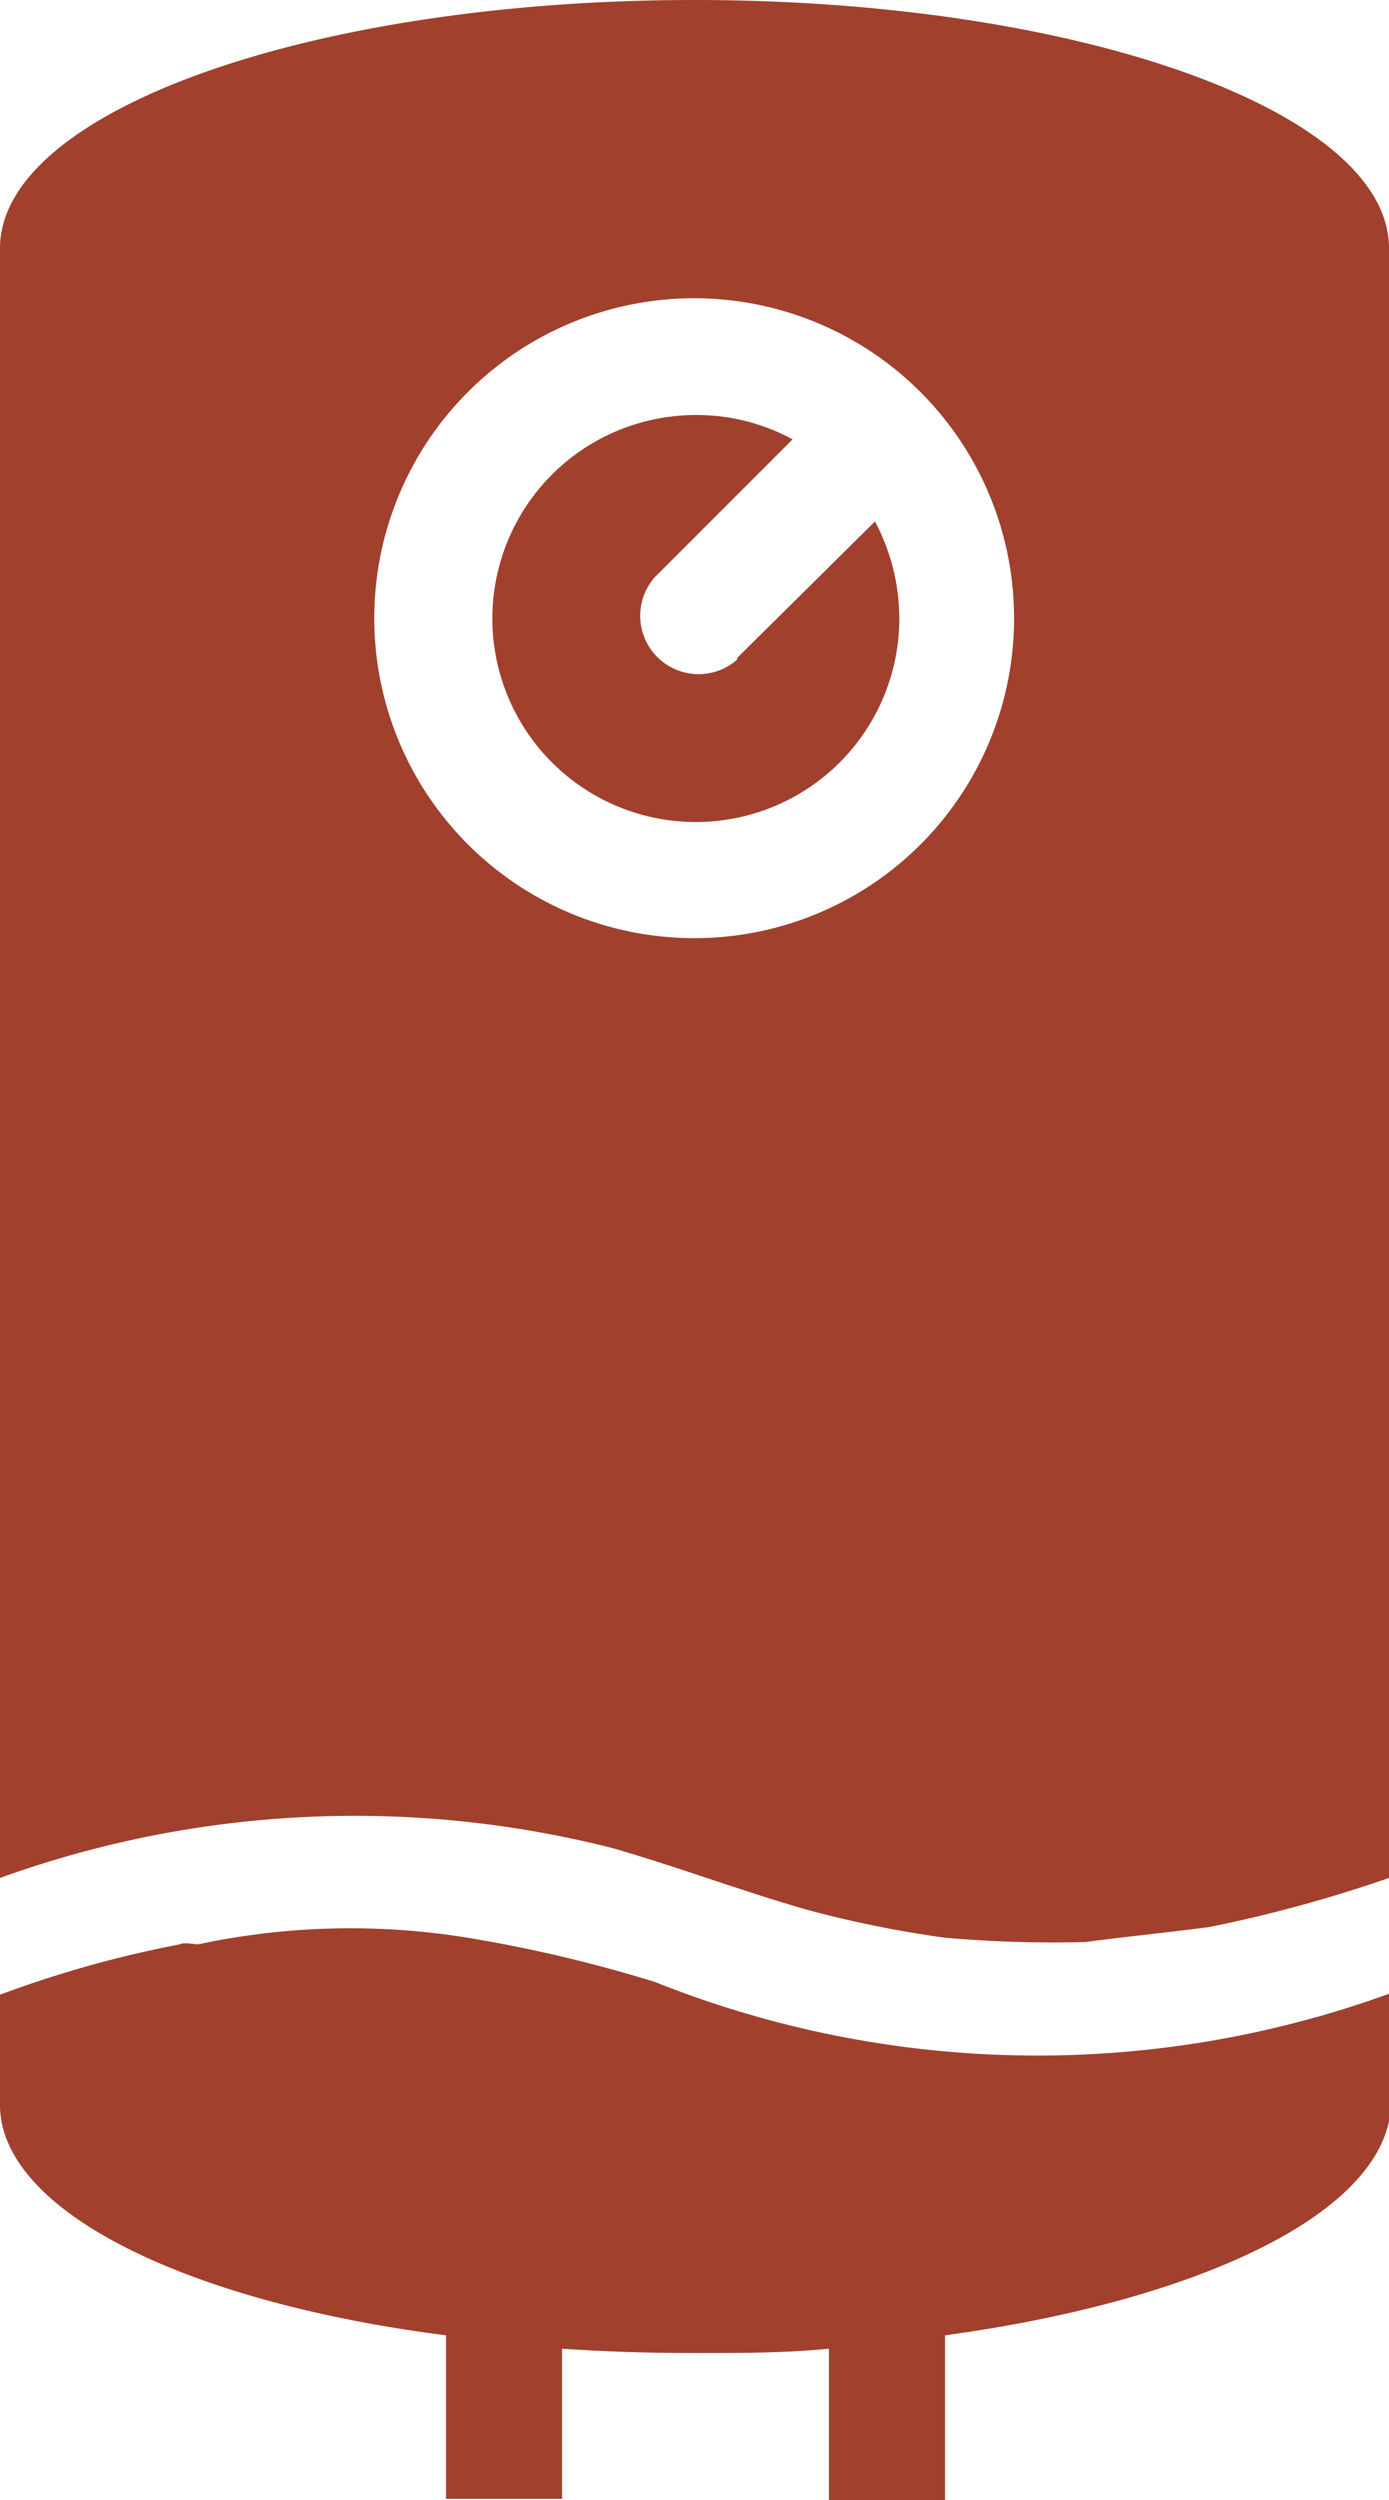
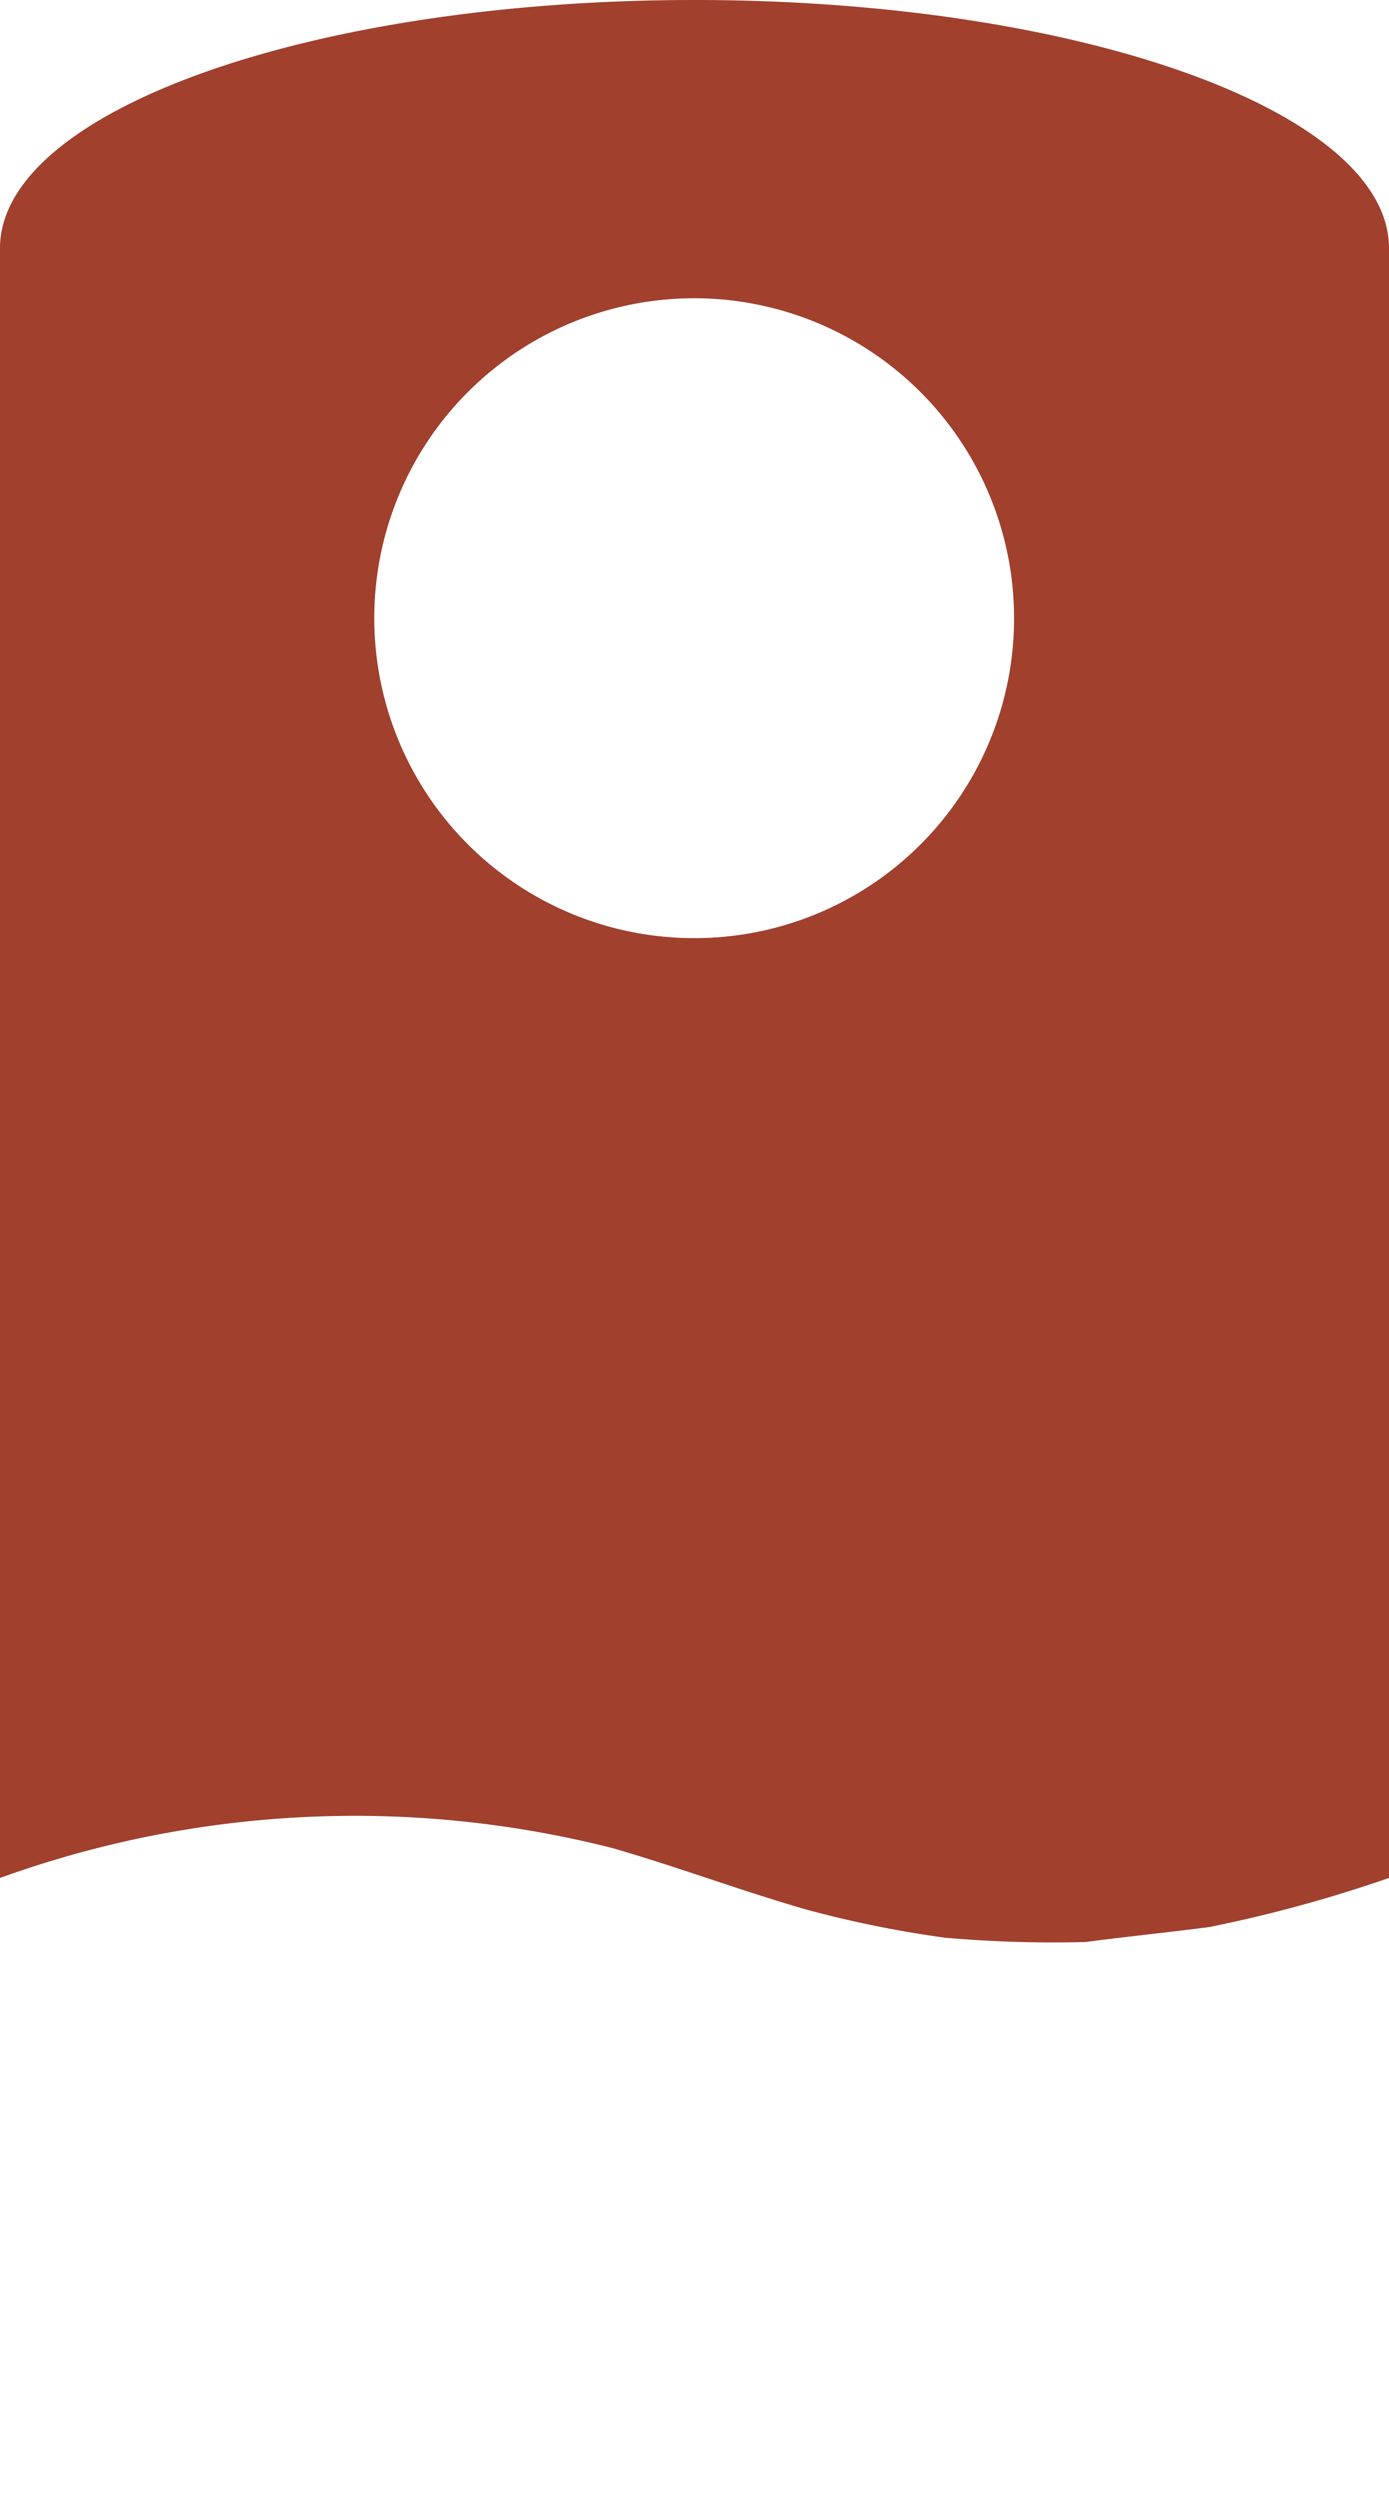
<svg xmlns="http://www.w3.org/2000/svg" viewBox="0 0 41.64 74.94">
  <defs>
    <style>.cls-1{fill:#a0402d;}</style>
  </defs>
  <g id="Layer_2" data-name="Layer 2">
    <g id="Layer_1-2" data-name="Layer 1">
-       <path class="cls-1" d="M22.1,19.72l0,.05a1.75,1.75,0,0,1-2.47-2.47l.05-.05,4.08-4.08a6,6,0,0,0-2.9-.73,6.1,6.1,0,1,0,6.1,6.1,6.21,6.21,0,0,0-.73-2.91Z" />
-       <path class="cls-1" d="M19.64,59.41a42,42,0,0,0-5.28-1.27,21.91,21.91,0,0,0-8.42.14c-.11,0-.44-.07-.55,0A33.33,33.33,0,0,0,0,59.79v3.3C0,66.26,5.55,69,13.37,70v4.9h3.48V70.4c1.29.09,2.61.13,4,.13s2.69,0,4-.13v4.54h3.48V70c7.82-1.07,13.37-3.78,13.37-7V59.74A30.91,30.91,0,0,1,19.64,59.41Z" />
      <path class="cls-1" d="M20.82,0C9.32,0,0,3.33,0,7.44V56.29a31.32,31.32,0,0,1,18.38-.89c2,.58,3.79,1.26,5.8,1.84a33.35,33.35,0,0,0,4.14.84,37,37,0,0,0,4.23.13c1.27-.17,2.43-.28,3.71-.45a41.38,41.38,0,0,0,5.38-1.47V7.44C41.64,3.33,32.32,0,20.82,0Zm0,28.12a9.59,9.59,0,1,1,9.58-9.58A9.58,9.58,0,0,1,20.82,28.12Z" />
    </g>
  </g>
</svg>